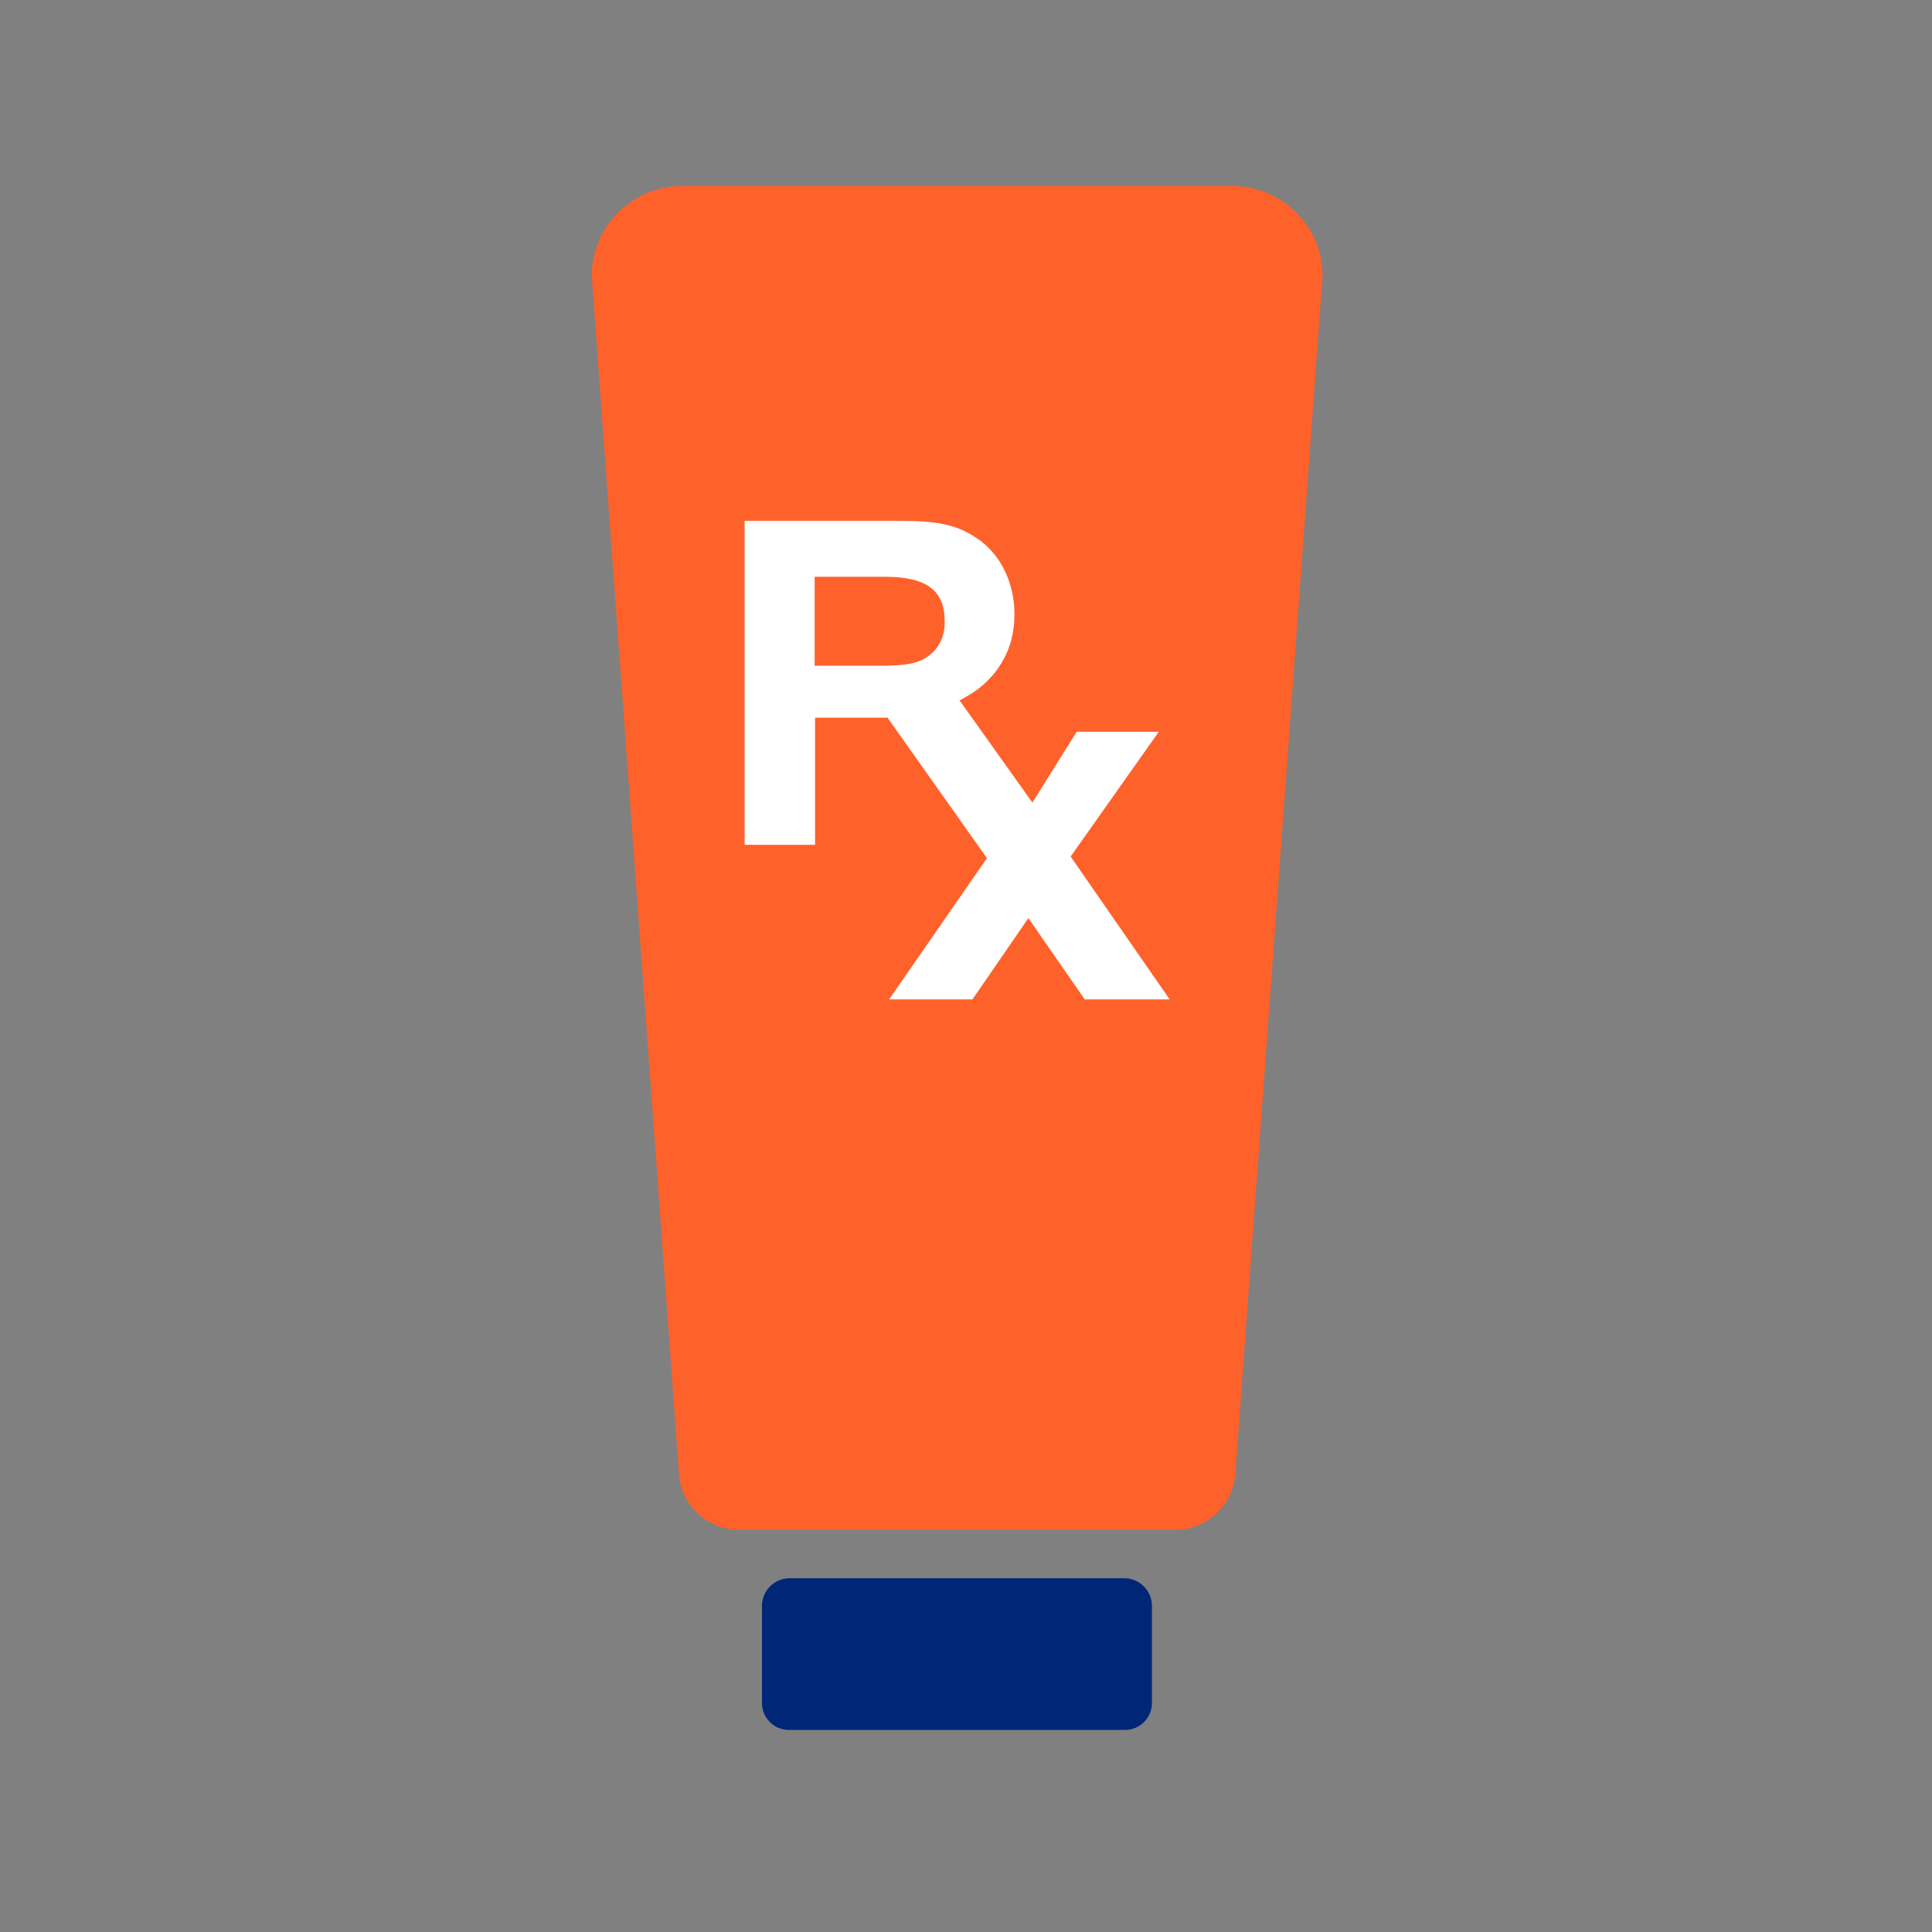
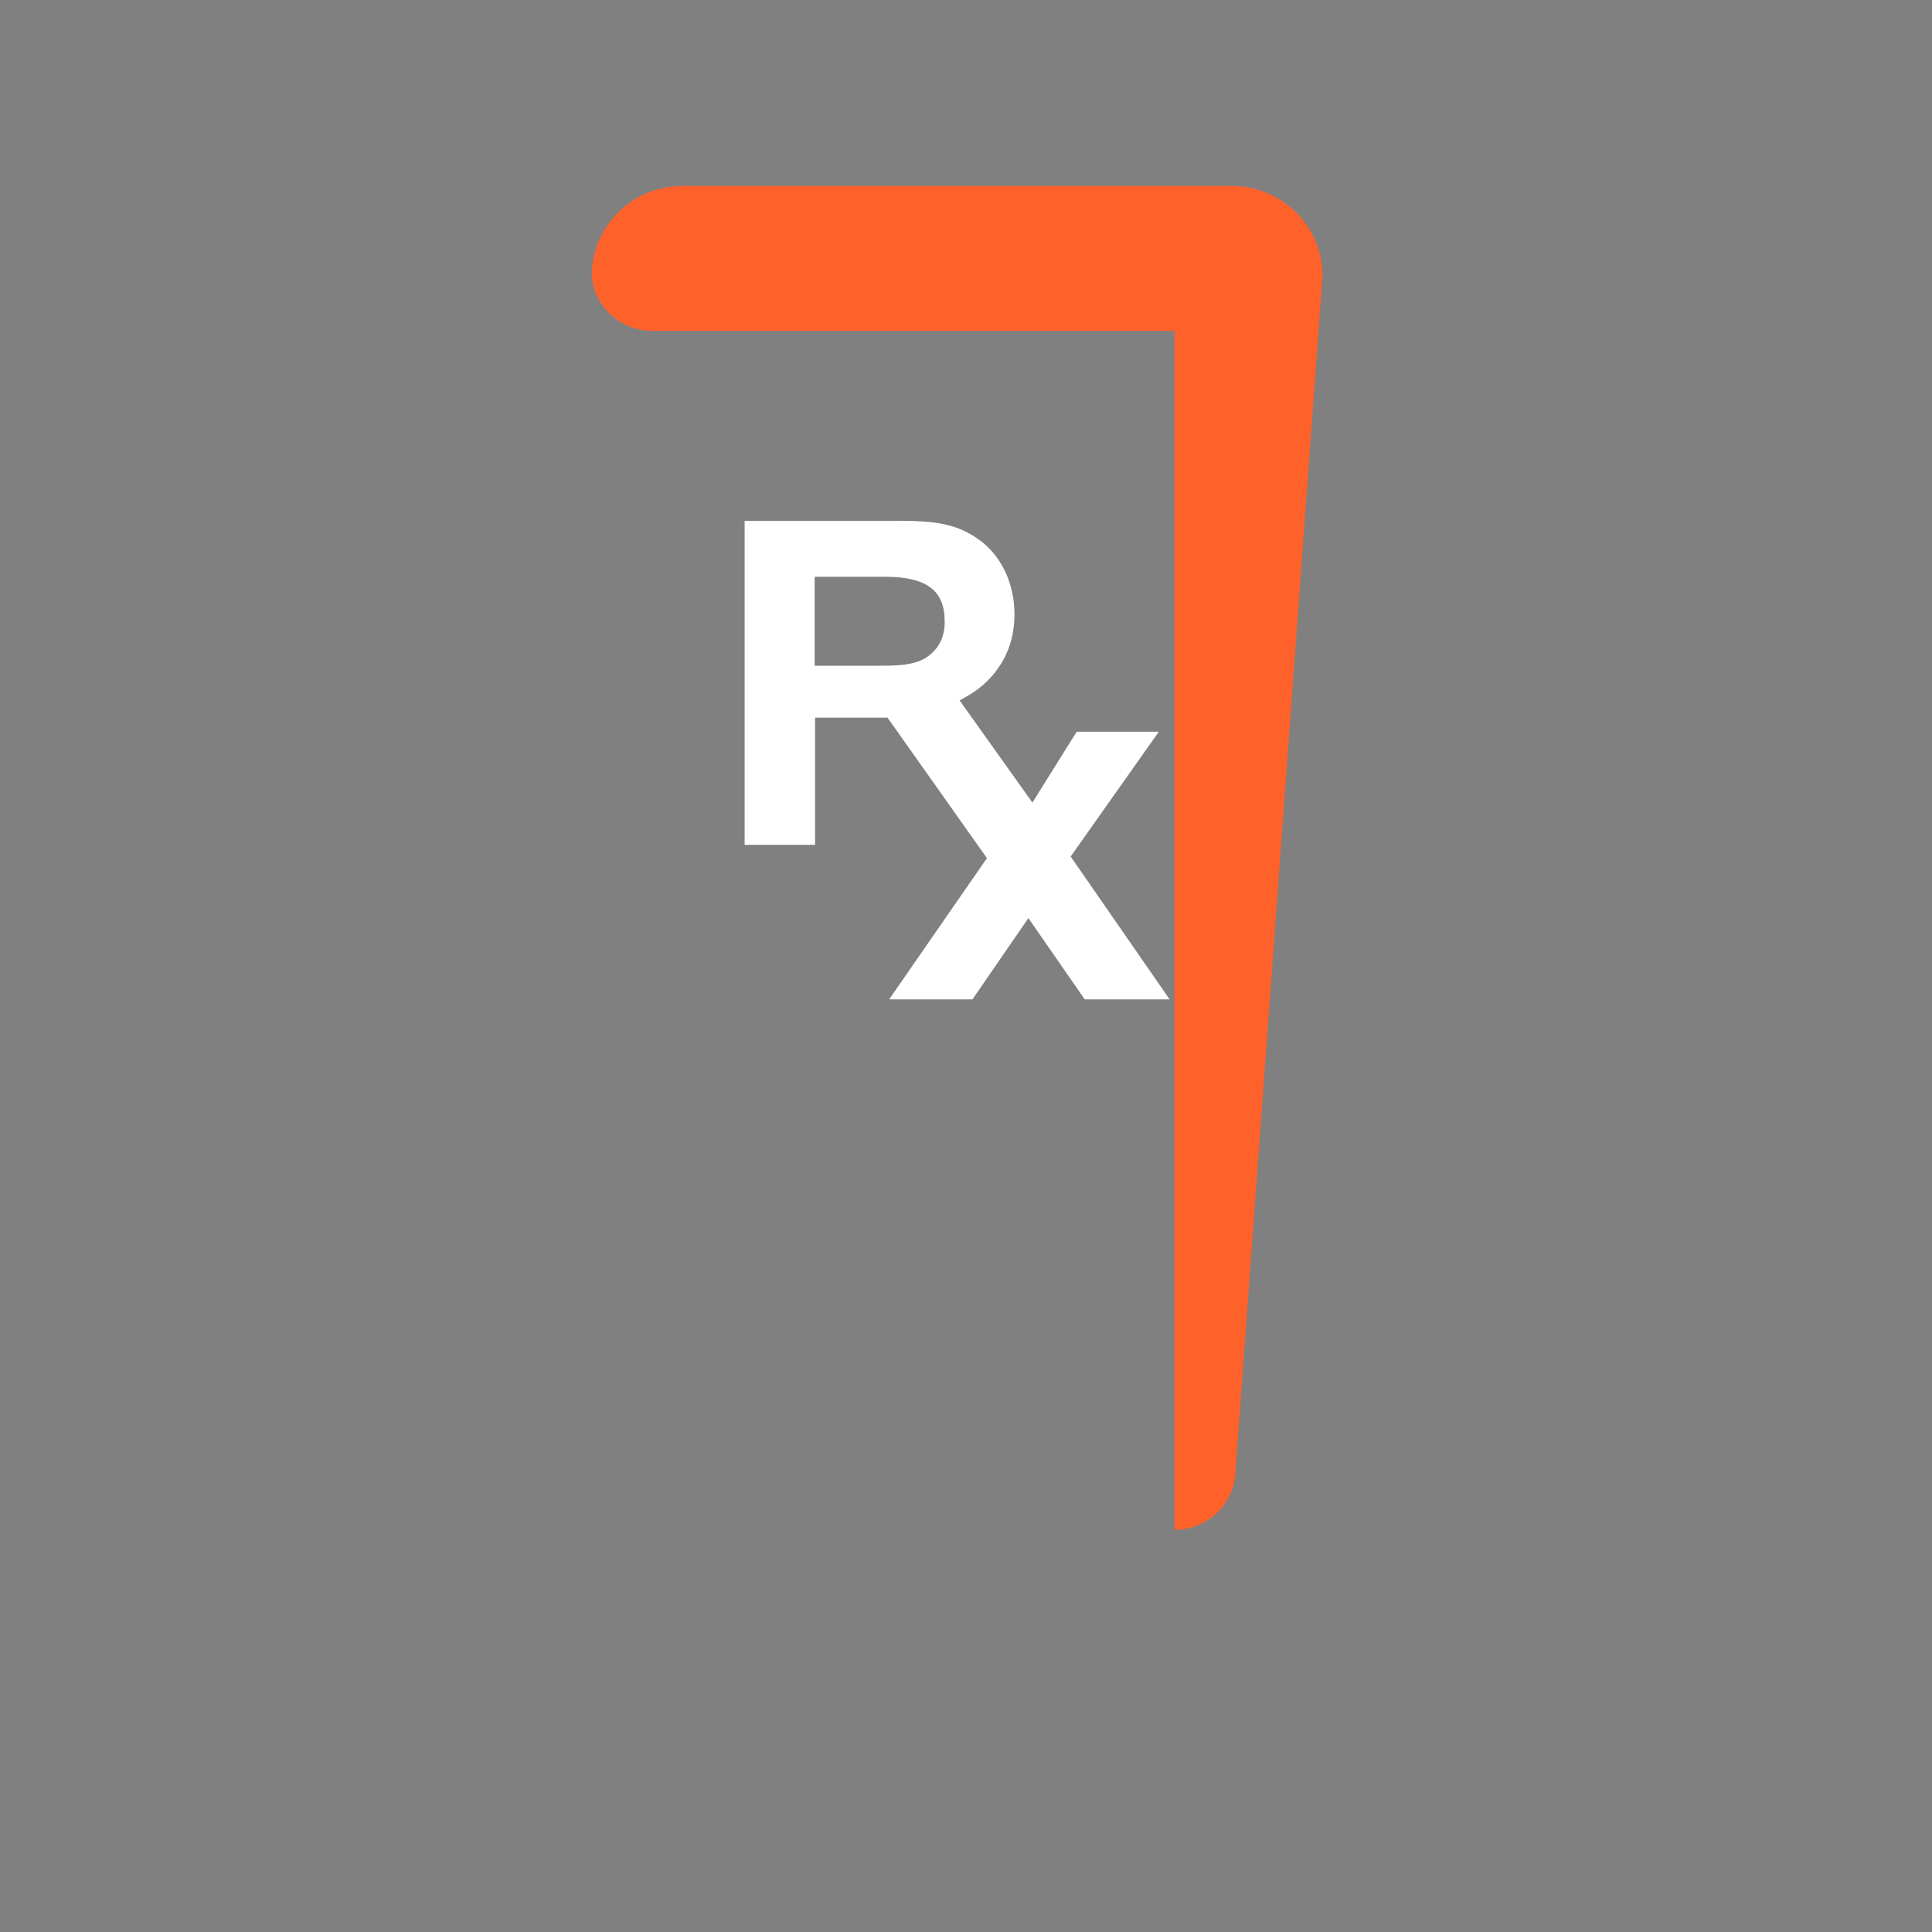
<svg xmlns="http://www.w3.org/2000/svg" version="1.1" x="0px" y="0px" viewBox="0 0 48 48" style="enable-background:new 0 0 48 48;" xml:space="preserve">
  <rect x="0" y="0" width="48" height="48" fill="#808080" stroke="none" />
  <style type="text/css">
	.st0{fill:#FF612B;}
	.st1{fill:#002677;}
	.st2{fill:#FFFFFF;}
</style>
  <g id="white_space">
</g>
  <g id="Layer_1">
    <g>
      <g>
-         <path class="st0" d="M29.18,38.01c0.79,0,1.45-0.6,1.51-1.38l2.17-29.79c0-0.15-0.02-0.3-0.05-0.45     c-0.15-0.72-0.66-1.32-1.34-1.6c-0.27-0.11-0.57-0.17-0.88-0.17H16.97c-0.31,0-0.61,0.06-0.88,0.17     c-0.68,0.28-1.19,0.88-1.34,1.6c-0.03,0.15-0.05,0.3-0.05,0.45l2.17,29.79c0.06,0.78,0.71,1.38,1.51,1.38H29.18z" />
+         <path class="st0" d="M29.18,38.01c0.79,0,1.45-0.6,1.51-1.38l2.17-29.79c0-0.15-0.02-0.3-0.05-0.45     c-0.15-0.72-0.66-1.32-1.34-1.6c-0.27-0.11-0.57-0.17-0.88-0.17H16.97c-0.31,0-0.61,0.06-0.88,0.17     c-0.68,0.28-1.19,0.88-1.34,1.6c-0.03,0.15-0.05,0.3-0.05,0.45c0.06,0.78,0.71,1.38,1.51,1.38H29.18z" />
      </g>
-       <path class="st1" d="M28.62,42.31V39.9c0-0.38-0.31-0.69-0.69-0.69h-8.31c-0.38,0-0.69,0.31-0.69,0.69v2.41    c0,0.37,0.3,0.67,0.67,0.67h8.35C28.32,42.98,28.62,42.68,28.62,42.31z" />
      <g>
        <path class="st2" d="M28.79,18.18h-2.04l-1.1,1.76l-1.81-2.54c0.06-0.03,0.12-0.06,0.18-0.1c0.63-0.35,1.07-0.97,1.16-1.68     c0.03-0.21,0.03-0.43,0.01-0.64c-0.07-0.61-0.34-1.18-0.85-1.56c-0.06-0.04-0.12-0.08-0.18-0.12c-0.45-0.27-0.92-0.36-1.77-0.36     h-3.89v8.05h1.75v-3.16h1.8l2.47,3.49l-2.43,3.51h2.07l1.39-2.02l1.4,2.02h2.11l-2.46-3.55L28.79,18.18z M23.05,16.31     c-0.23,0.17-0.56,0.23-1.13,0.23h-1.68v-2.21h1.75c1.03,0,1.48,0.34,1.48,1.1C23.48,15.81,23.33,16.11,23.05,16.31z" />
      </g>
    </g>
  </g>
</svg>